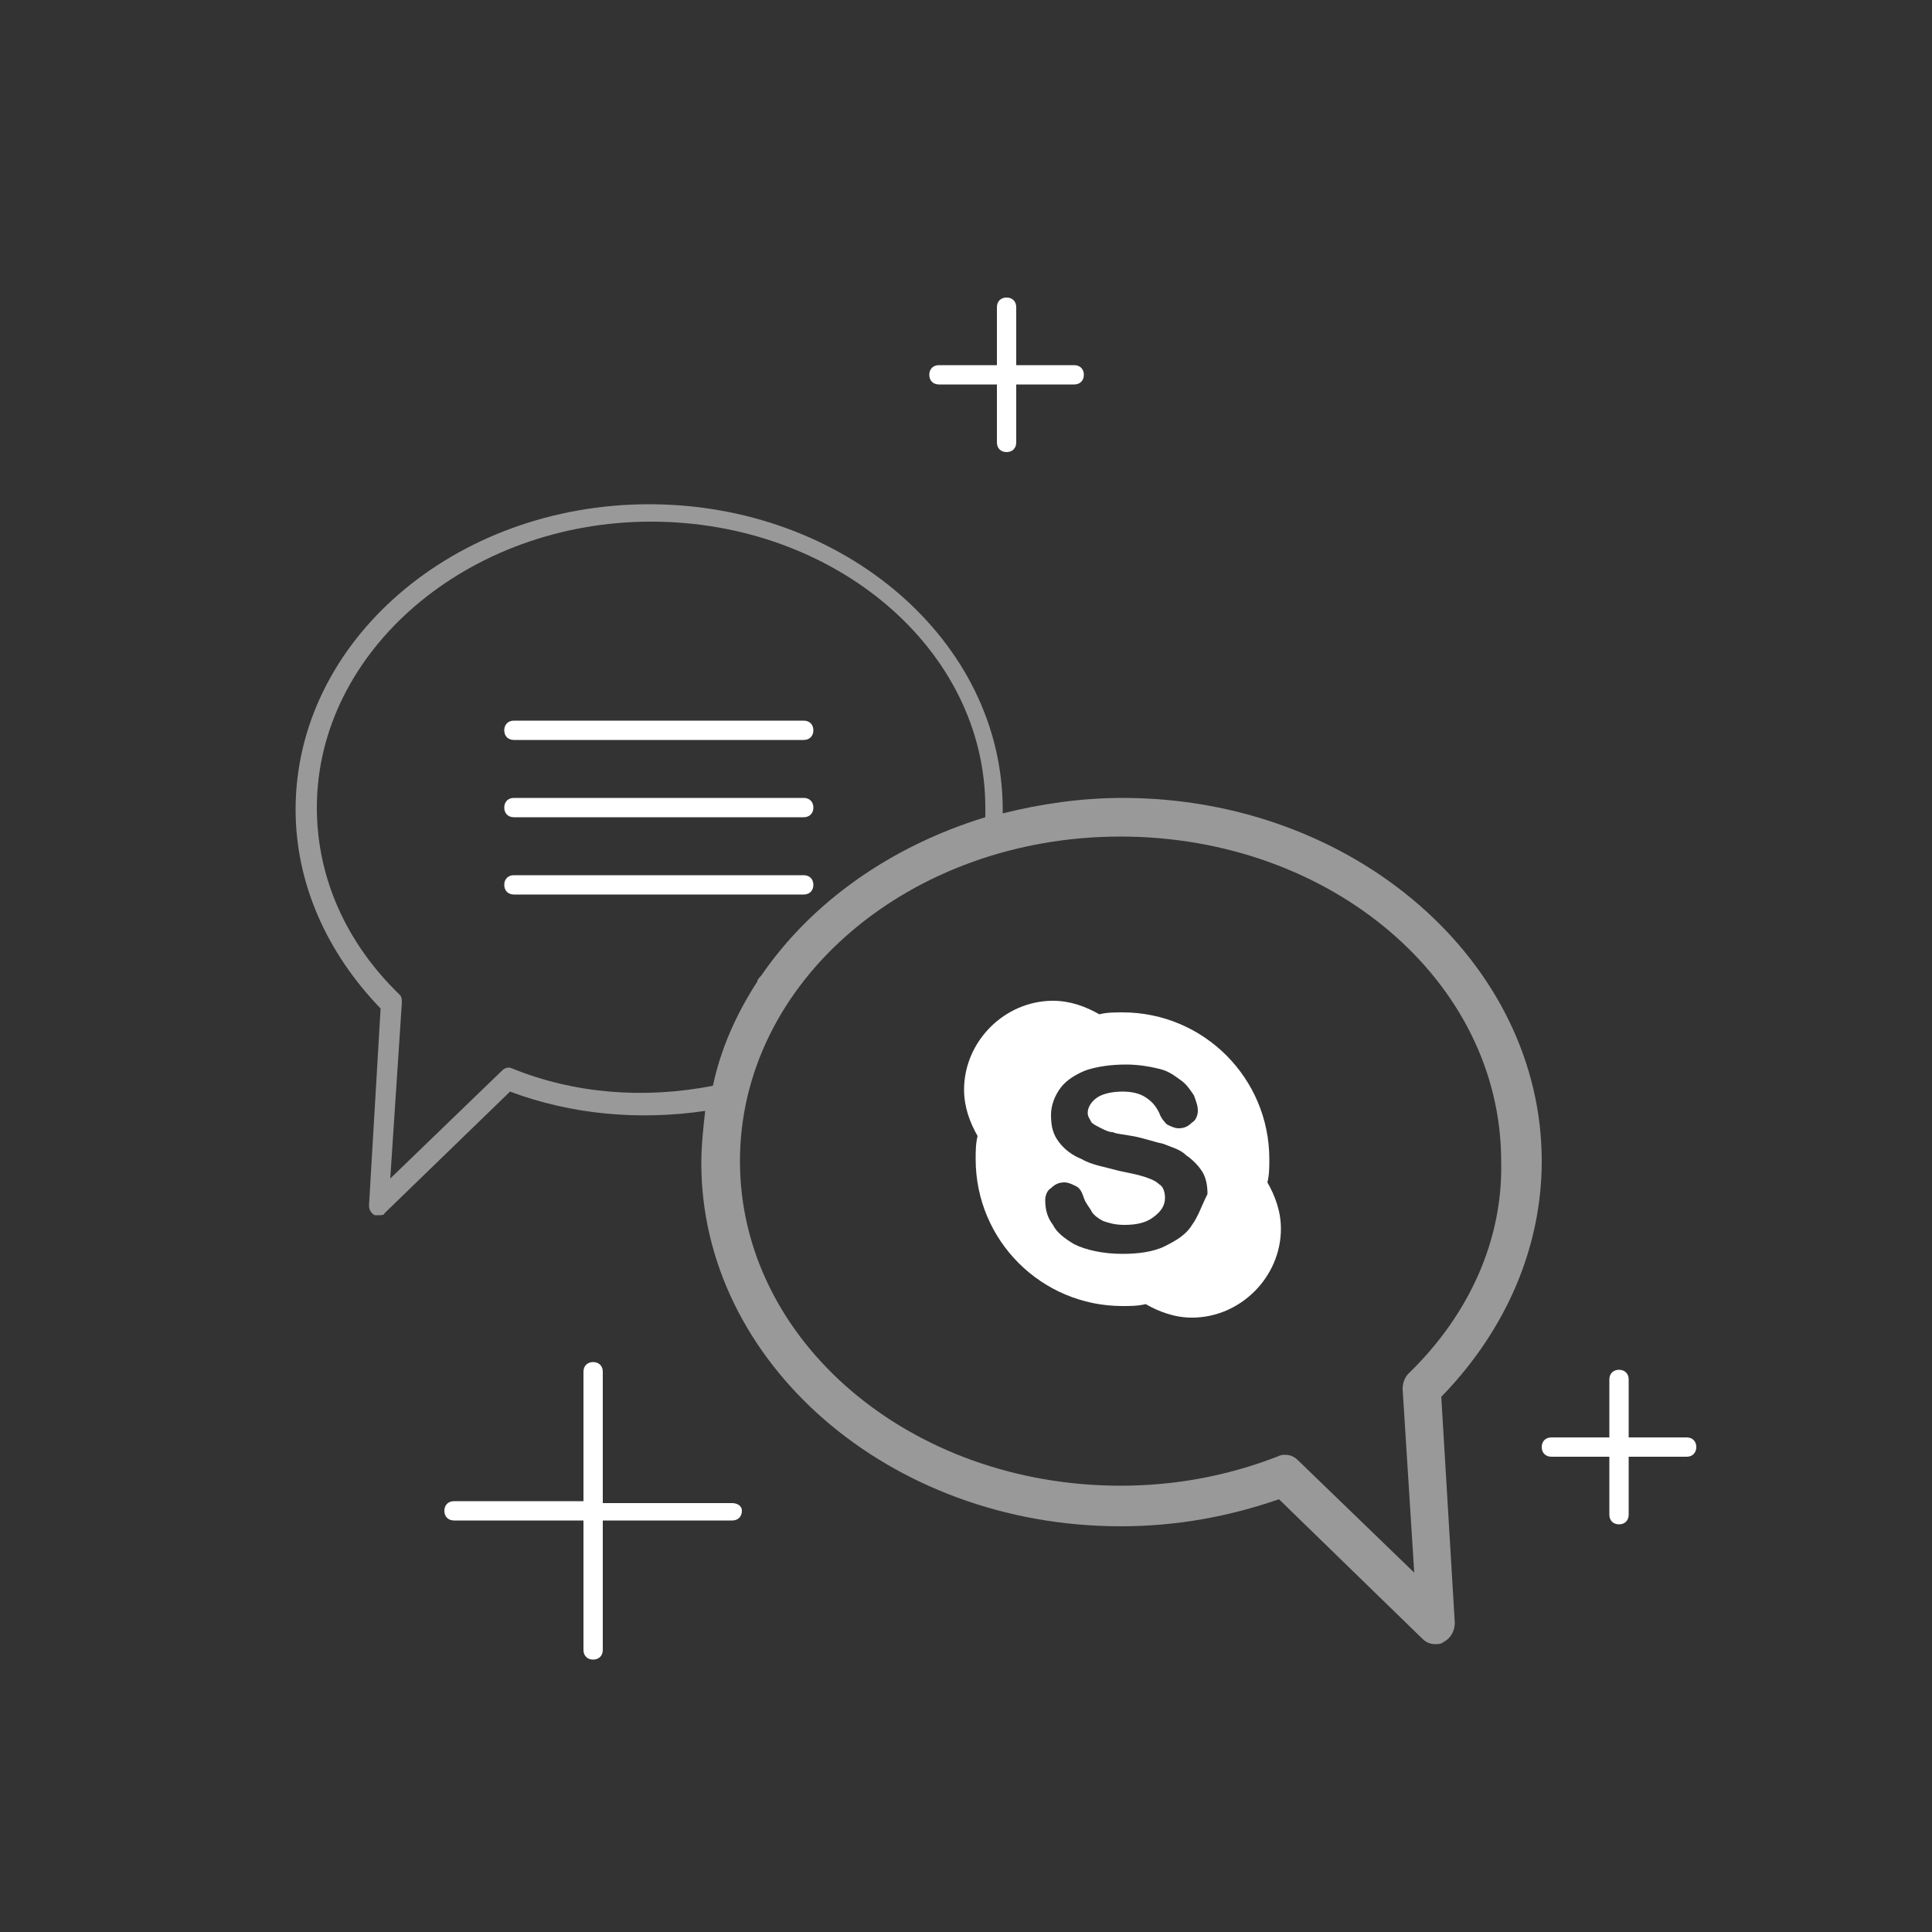
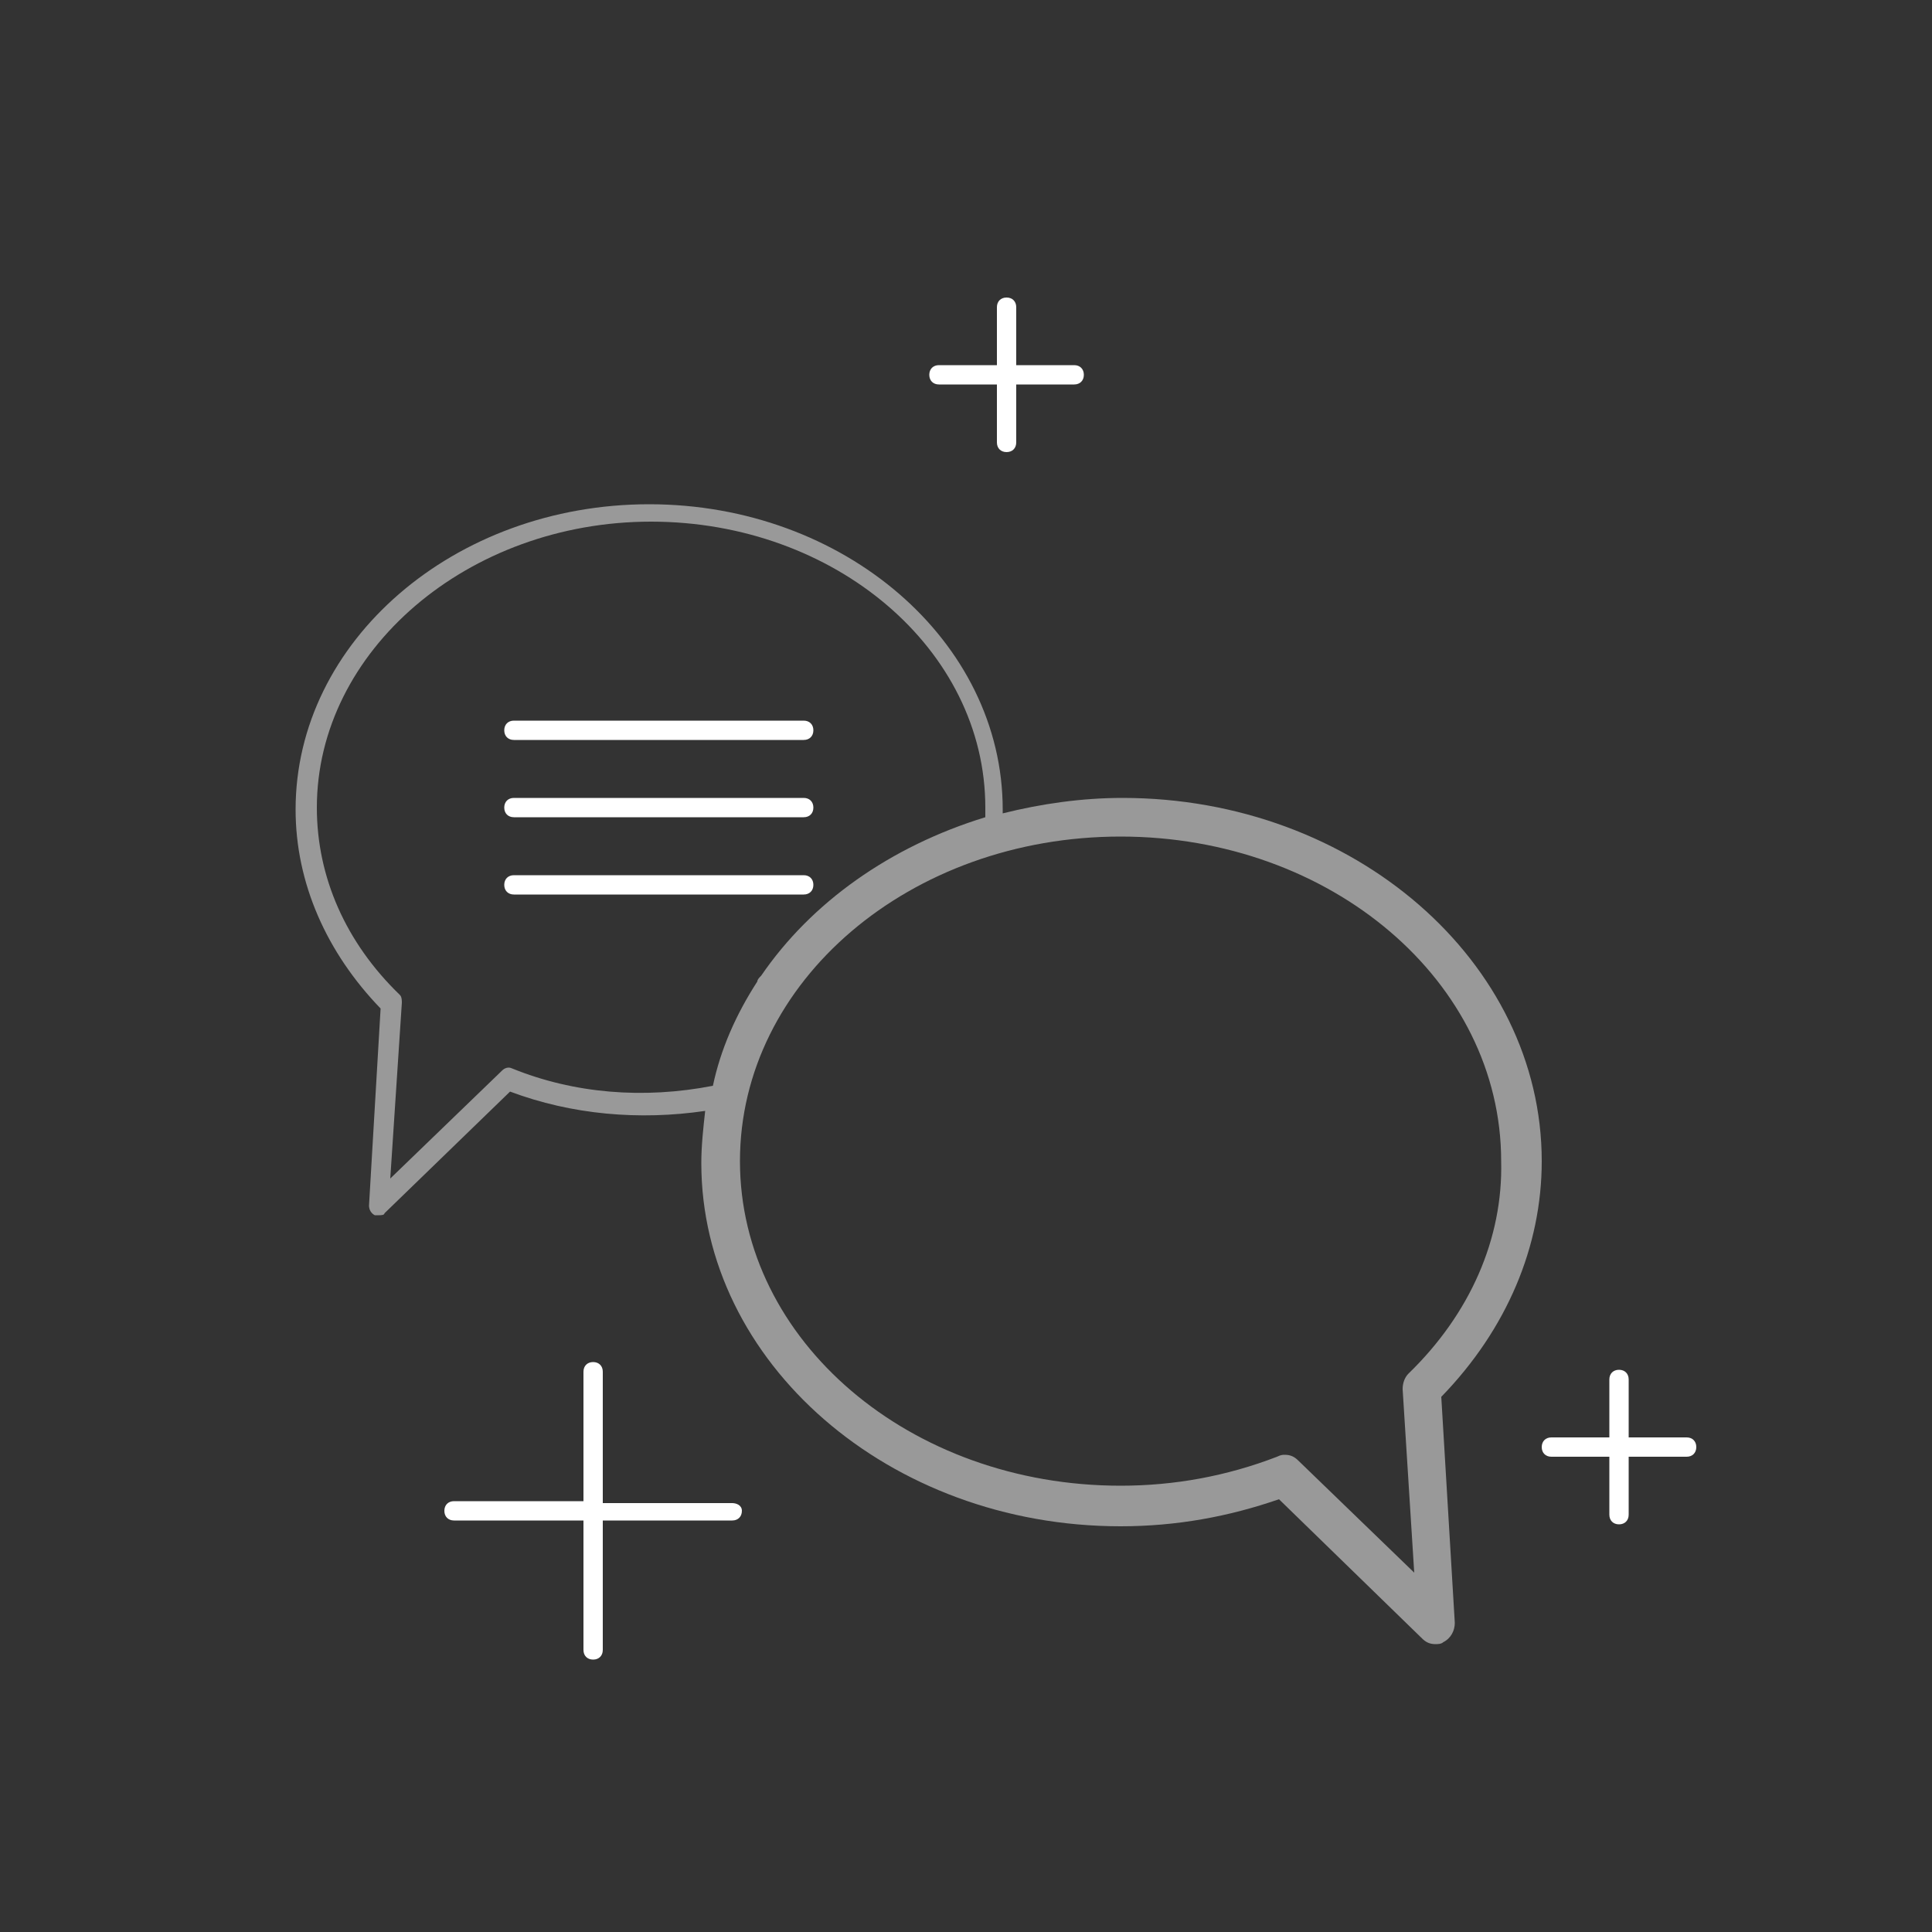
<svg xmlns="http://www.w3.org/2000/svg" version="1.1" id="Ebene_1" x="0px" y="0px" viewBox="0 0 100 100" style="enable-background:new 0 0 100 100;" xml:space="preserve">
  <rect x="0" y="0" width="100" height="100" fill="#333333" stroke="none" />
  <style type="text/css">
	.st0{fill:#FFFFFF;}
	.st1{opacity:0.5;fill:#FFFFFF;}
</style>
  <path class="st0" d="M37.9,77.8h-6.7V71c0-0.3-0.2-0.5-0.5-0.5s-0.5,0.2-0.5,0.5v6.7h-6.7c-0.3,0-0.5,0.2-0.5,0.5s0.2,0.5,0.5,0.5  h6.7v6.7c0,0.3,0.2,0.5,0.5,0.5s0.5-0.2,0.5-0.5v-6.7h6.7c0.3,0,0.5-0.2,0.5-0.5S38.1,77.8,37.9,77.8z" />
  <path class="st0" d="M55.6,18.9h-3v-3c0-0.3-0.2-0.5-0.5-0.5s-0.5,0.2-0.5,0.5v3h-3c-0.3,0-0.5,0.2-0.5,0.5s0.2,0.5,0.5,0.5h3v3  c0,0.3,0.2,0.5,0.5,0.5s0.5-0.2,0.5-0.5v-3h3c0.3,0,0.5-0.2,0.5-0.5S55.9,18.9,55.6,18.9z" />
  <path class="st0" d="M87.3,74.4h-3v-3c0-0.3-0.2-0.5-0.5-0.5s-0.5,0.2-0.5,0.5v3h-3c-0.3,0-0.5,0.2-0.5,0.5s0.2,0.5,0.5,0.5h3v3  c0,0.3,0.2,0.5,0.5,0.5s0.5-0.2,0.5-0.5v-3h3c0.3,0,0.5-0.2,0.5-0.5S87.6,74.4,87.3,74.4z" />
-   <path class="st0" d="M65.6,61.2c0.1-0.4,0.1-0.8,0.1-1.2c0-4.2-3.4-7.6-7.6-7.6c-0.4,0-0.8,0-1.2,0.1c-0.7-0.4-1.5-0.7-2.4-0.7  c-2.5,0-4.6,2.1-4.6,4.6c0,0.9,0.3,1.7,0.7,2.4c-0.1,0.4-0.1,0.8-0.1,1.2c0,4.2,3.4,7.6,7.6,7.6c0.4,0,0.8,0,1.2-0.1  c0.7,0.4,1.5,0.7,2.4,0.7c2.5,0,4.6-2.1,4.6-4.6C66.3,62.7,66,61.9,65.6,61.2L65.6,61.2z M61.7,63.4c-0.3,0.5-0.8,0.8-1.4,1.1  c-0.6,0.3-1.4,0.4-2.2,0.4c-1,0-1.9-0.2-2.5-0.5c-0.5-0.3-0.9-0.6-1.1-1c-0.3-0.4-0.4-0.8-0.4-1.3c0-0.2,0.1-0.5,0.3-0.6  c0.2-0.2,0.4-0.3,0.7-0.3c0.2,0,0.4,0.1,0.6,0.2c0.2,0.1,0.3,0.3,0.4,0.6c0.1,0.3,0.3,0.5,0.4,0.7c0.1,0.2,0.4,0.4,0.6,0.5  c0.3,0.1,0.6,0.2,1.1,0.2c0.6,0,1.1-0.1,1.5-0.4c0.4-0.3,0.6-0.6,0.6-1c0-0.3-0.1-0.6-0.3-0.7c-0.2-0.2-0.5-0.3-0.8-0.4  c-0.3-0.1-0.8-0.2-1.3-0.3c-0.7-0.2-1.4-0.3-1.9-0.6c-0.5-0.2-0.9-0.5-1.2-0.9c-0.3-0.4-0.4-0.8-0.4-1.4c0-0.5,0.2-1,0.5-1.4  c0.3-0.4,0.8-0.7,1.3-0.9c0.6-0.2,1.3-0.3,2.1-0.3c0.6,0,1.2,0.1,1.6,0.2c0.5,0.1,0.8,0.3,1.2,0.6c0.3,0.2,0.5,0.5,0.7,0.8  c0.1,0.3,0.2,0.5,0.2,0.8c0,0.2-0.1,0.5-0.3,0.6c-0.2,0.2-0.4,0.3-0.7,0.3c-0.2,0-0.4-0.1-0.6-0.2c-0.1-0.1-0.3-0.3-0.4-0.6  c-0.2-0.4-0.4-0.6-0.7-0.8c-0.3-0.2-0.7-0.3-1.2-0.3c-0.5,0-1,0.1-1.3,0.3c-0.3,0.2-0.5,0.5-0.5,0.8c0,0.2,0.1,0.3,0.2,0.5  c0.1,0.1,0.3,0.2,0.5,0.3c0.2,0.1,0.4,0.2,0.6,0.2c0.2,0.1,0.5,0.1,1,0.2c0.6,0.1,1.1,0.3,1.6,0.4c0.5,0.2,0.9,0.3,1.2,0.6  c0.3,0.2,0.6,0.5,0.8,0.8c0.2,0.3,0.3,0.7,0.3,1.2C62.2,62.4,62,63,61.7,63.4L61.7,63.4z M61.7,63.4" />
  <path class="st0" d="M41.6,42.3h-15c-0.3,0-0.5-0.2-0.5-0.5s0.2-0.5,0.5-0.5h15c0.3,0,0.5,0.2,0.5,0.5S41.9,42.3,41.6,42.3z" />
  <path class="st0" d="M41.6,46.3h-15c-0.3,0-0.5-0.2-0.5-0.5s0.2-0.5,0.5-0.5h15c0.3,0,0.5,0.2,0.5,0.5S41.9,46.3,41.6,46.3z" />
  <path class="st0" d="M41.6,38.3h-15c-0.3,0-0.5-0.2-0.5-0.5s0.2-0.5,0.5-0.5h15c0.3,0,0.5,0.2,0.5,0.5S41.9,38.3,41.6,38.3z" />
  <path class="st1" d="M79.8,60.1c0-10.3-9.7-18.8-21.7-18.8c-2.1,0-4.2,0.3-6.2,0.8c0-0.1,0-0.1,0-0.2c0-8.7-8.2-15.8-18.3-15.8  c-10.1,0-18.3,7.1-18.3,15.8c0,3.8,1.6,7.4,4.4,10.3l-0.6,10.2c0,0.2,0.1,0.4,0.3,0.5c0.1,0,0.1,0,0.2,0c0.1,0,0.3,0,0.3-0.1  l6.5-6.3c3.2,1.2,6.7,1.5,10.1,1c-0.1,0.9-0.2,1.8-0.2,2.7c0,10.3,9.7,18.8,21.7,18.8c2.9,0,5.6-0.5,8.2-1.4l7.4,7.2  c0.2,0.2,0.4,0.3,0.7,0.3c0.1,0,0.3,0,0.4-0.1c0.4-0.2,0.6-0.6,0.6-1l-0.7-11.7C78,68.8,79.8,64.5,79.8,60.1z M26.5,55.3  c-0.2-0.1-0.4,0-0.5,0.1l-5.8,5.6l0.6-9.1c0-0.1,0-0.3-0.1-0.4c-2.8-2.7-4.3-6.1-4.3-9.7c0-8.1,7.8-14.8,17.3-14.8  s17.3,6.6,17.3,14.8c0,0.2,0,0.3,0,0.5c-4.9,1.5-9,4.4-11.6,8.2c-0.1,0.1-0.2,0.2-0.2,0.3c-1.1,1.7-1.9,3.5-2.3,5.4  C33.3,56.9,29.7,56.6,26.5,55.3z M72.9,71.1c-0.2,0.2-0.3,0.5-0.3,0.8l0.6,9.5l-6-5.8c-0.2-0.2-0.4-0.3-0.7-0.3  c-0.1,0-0.2,0-0.4,0.1c-2.6,1-5.3,1.5-8.1,1.5c-10.9,0-19.7-7.5-19.7-16.8s8.8-16.8,19.7-16.8s19.7,7.5,19.7,16.8  C77.8,64.1,76.1,68,72.9,71.1z" />
</svg>